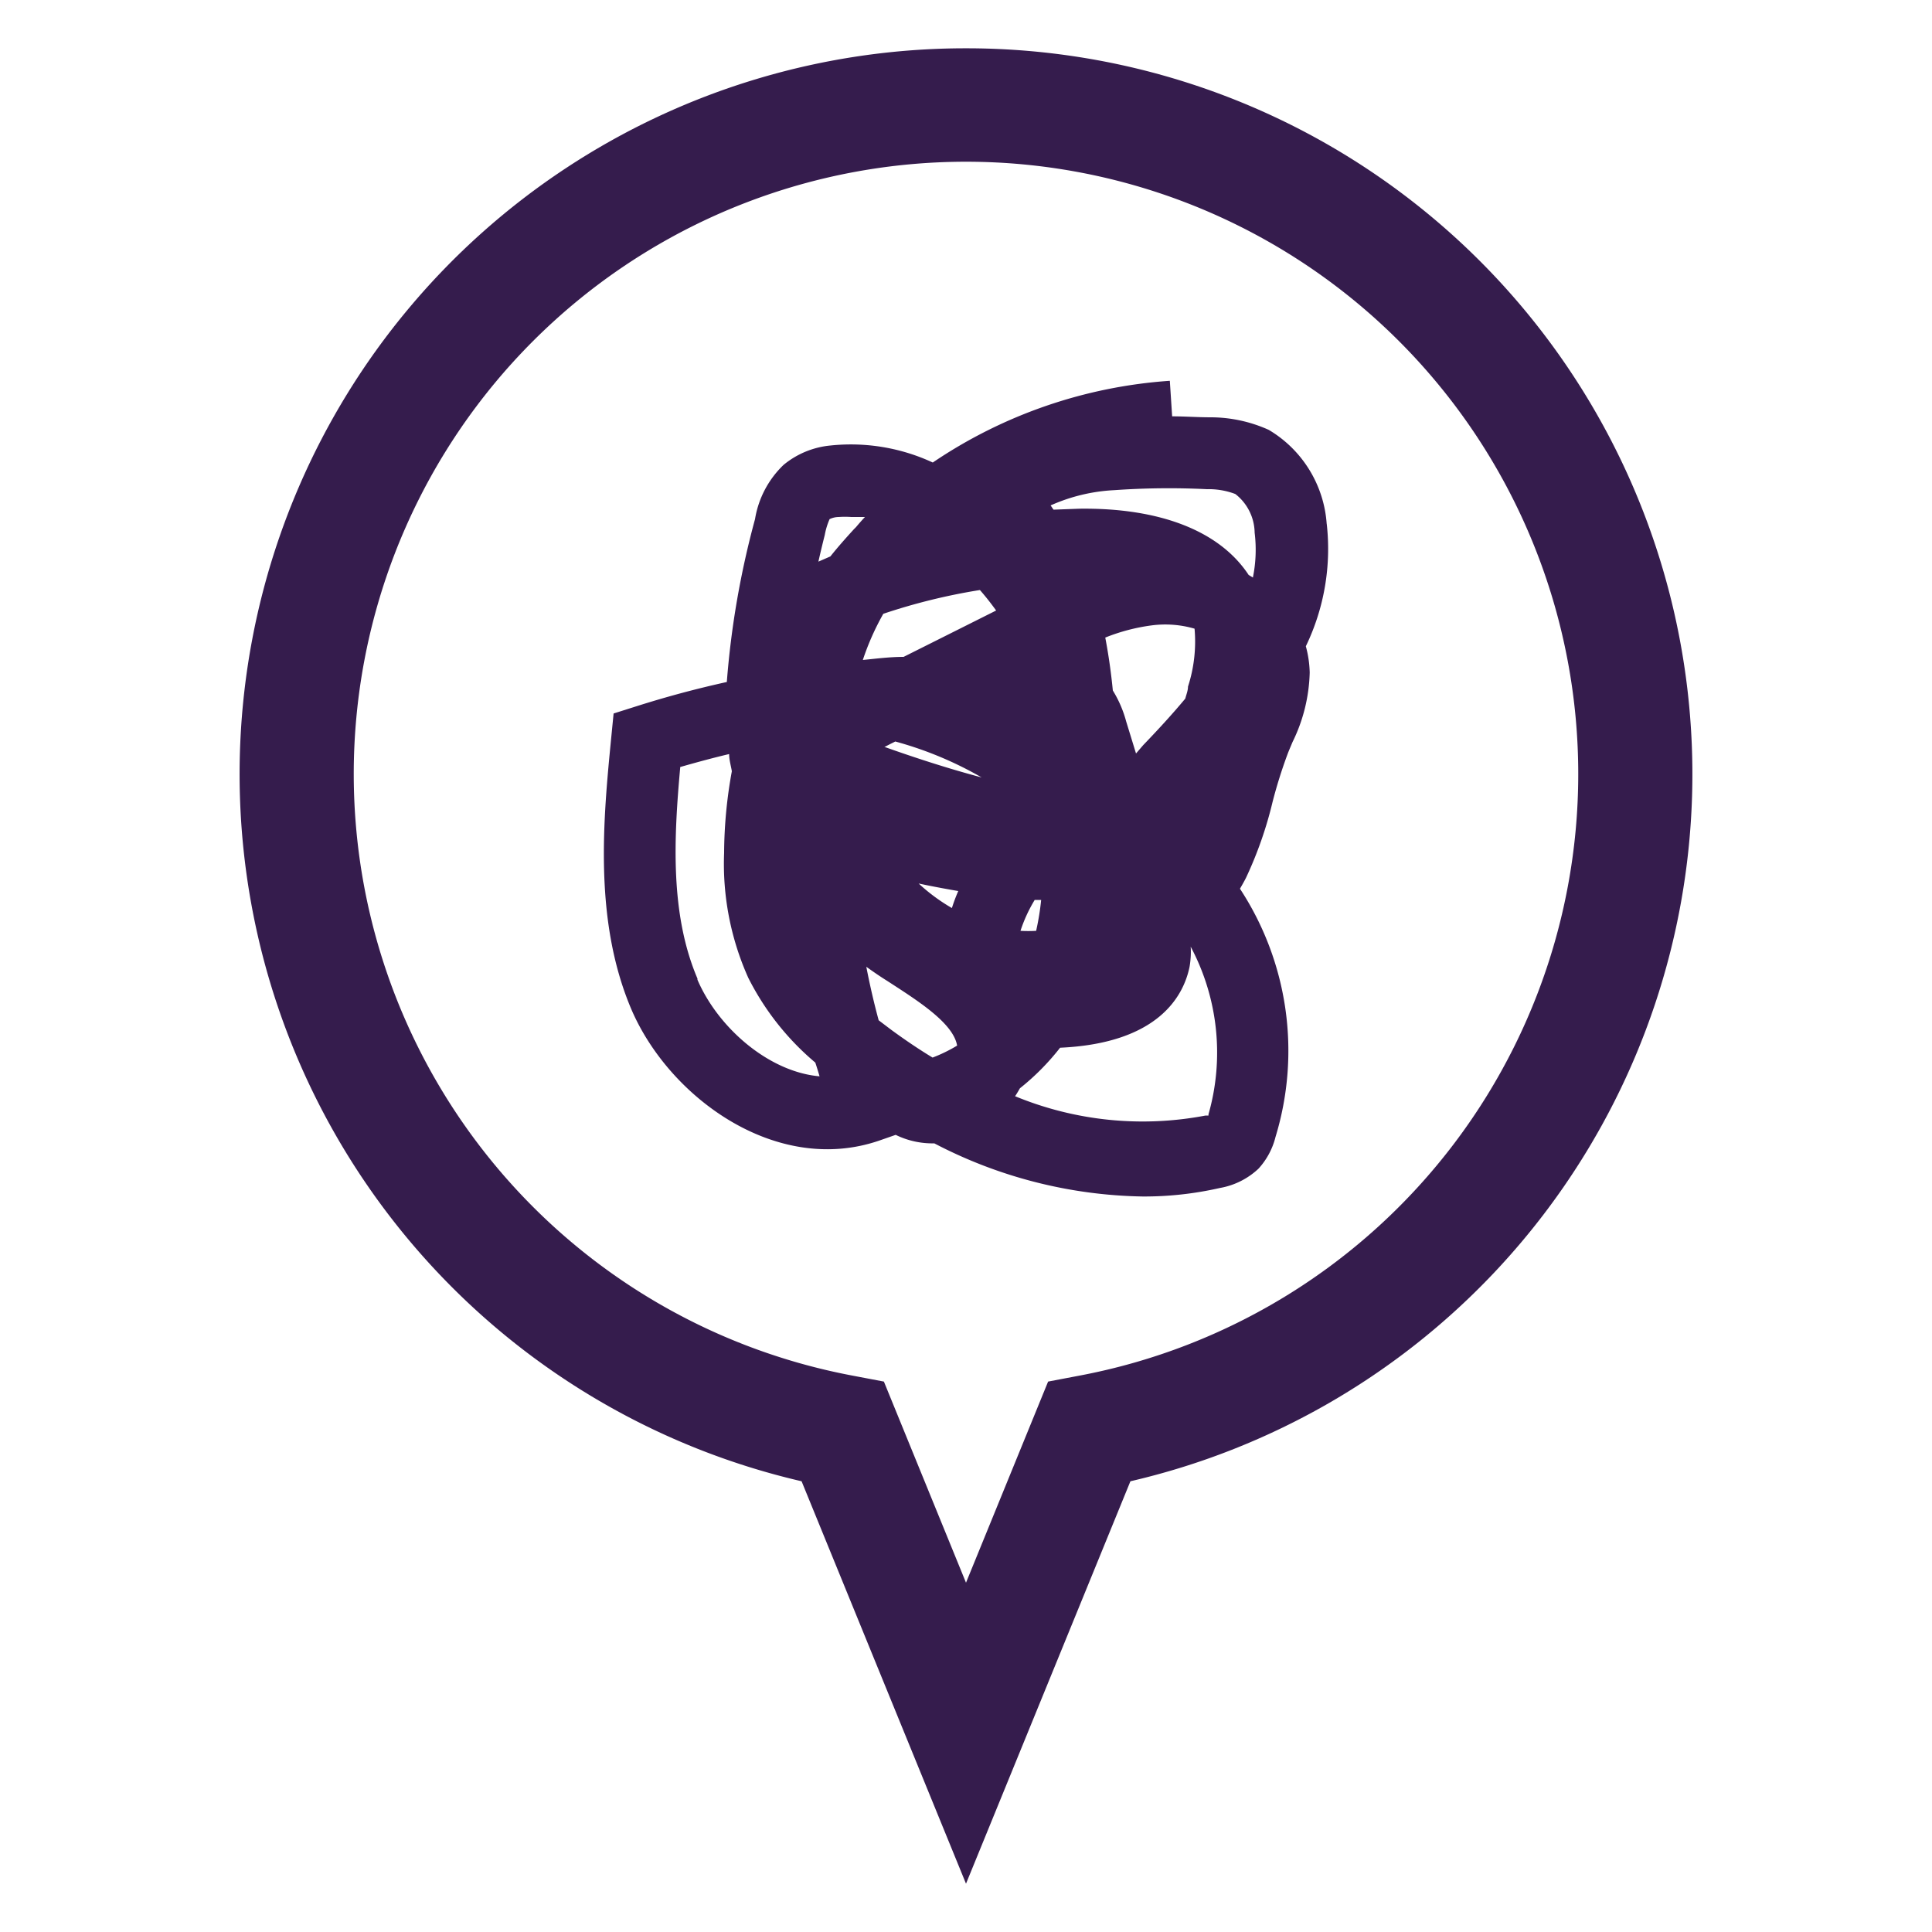
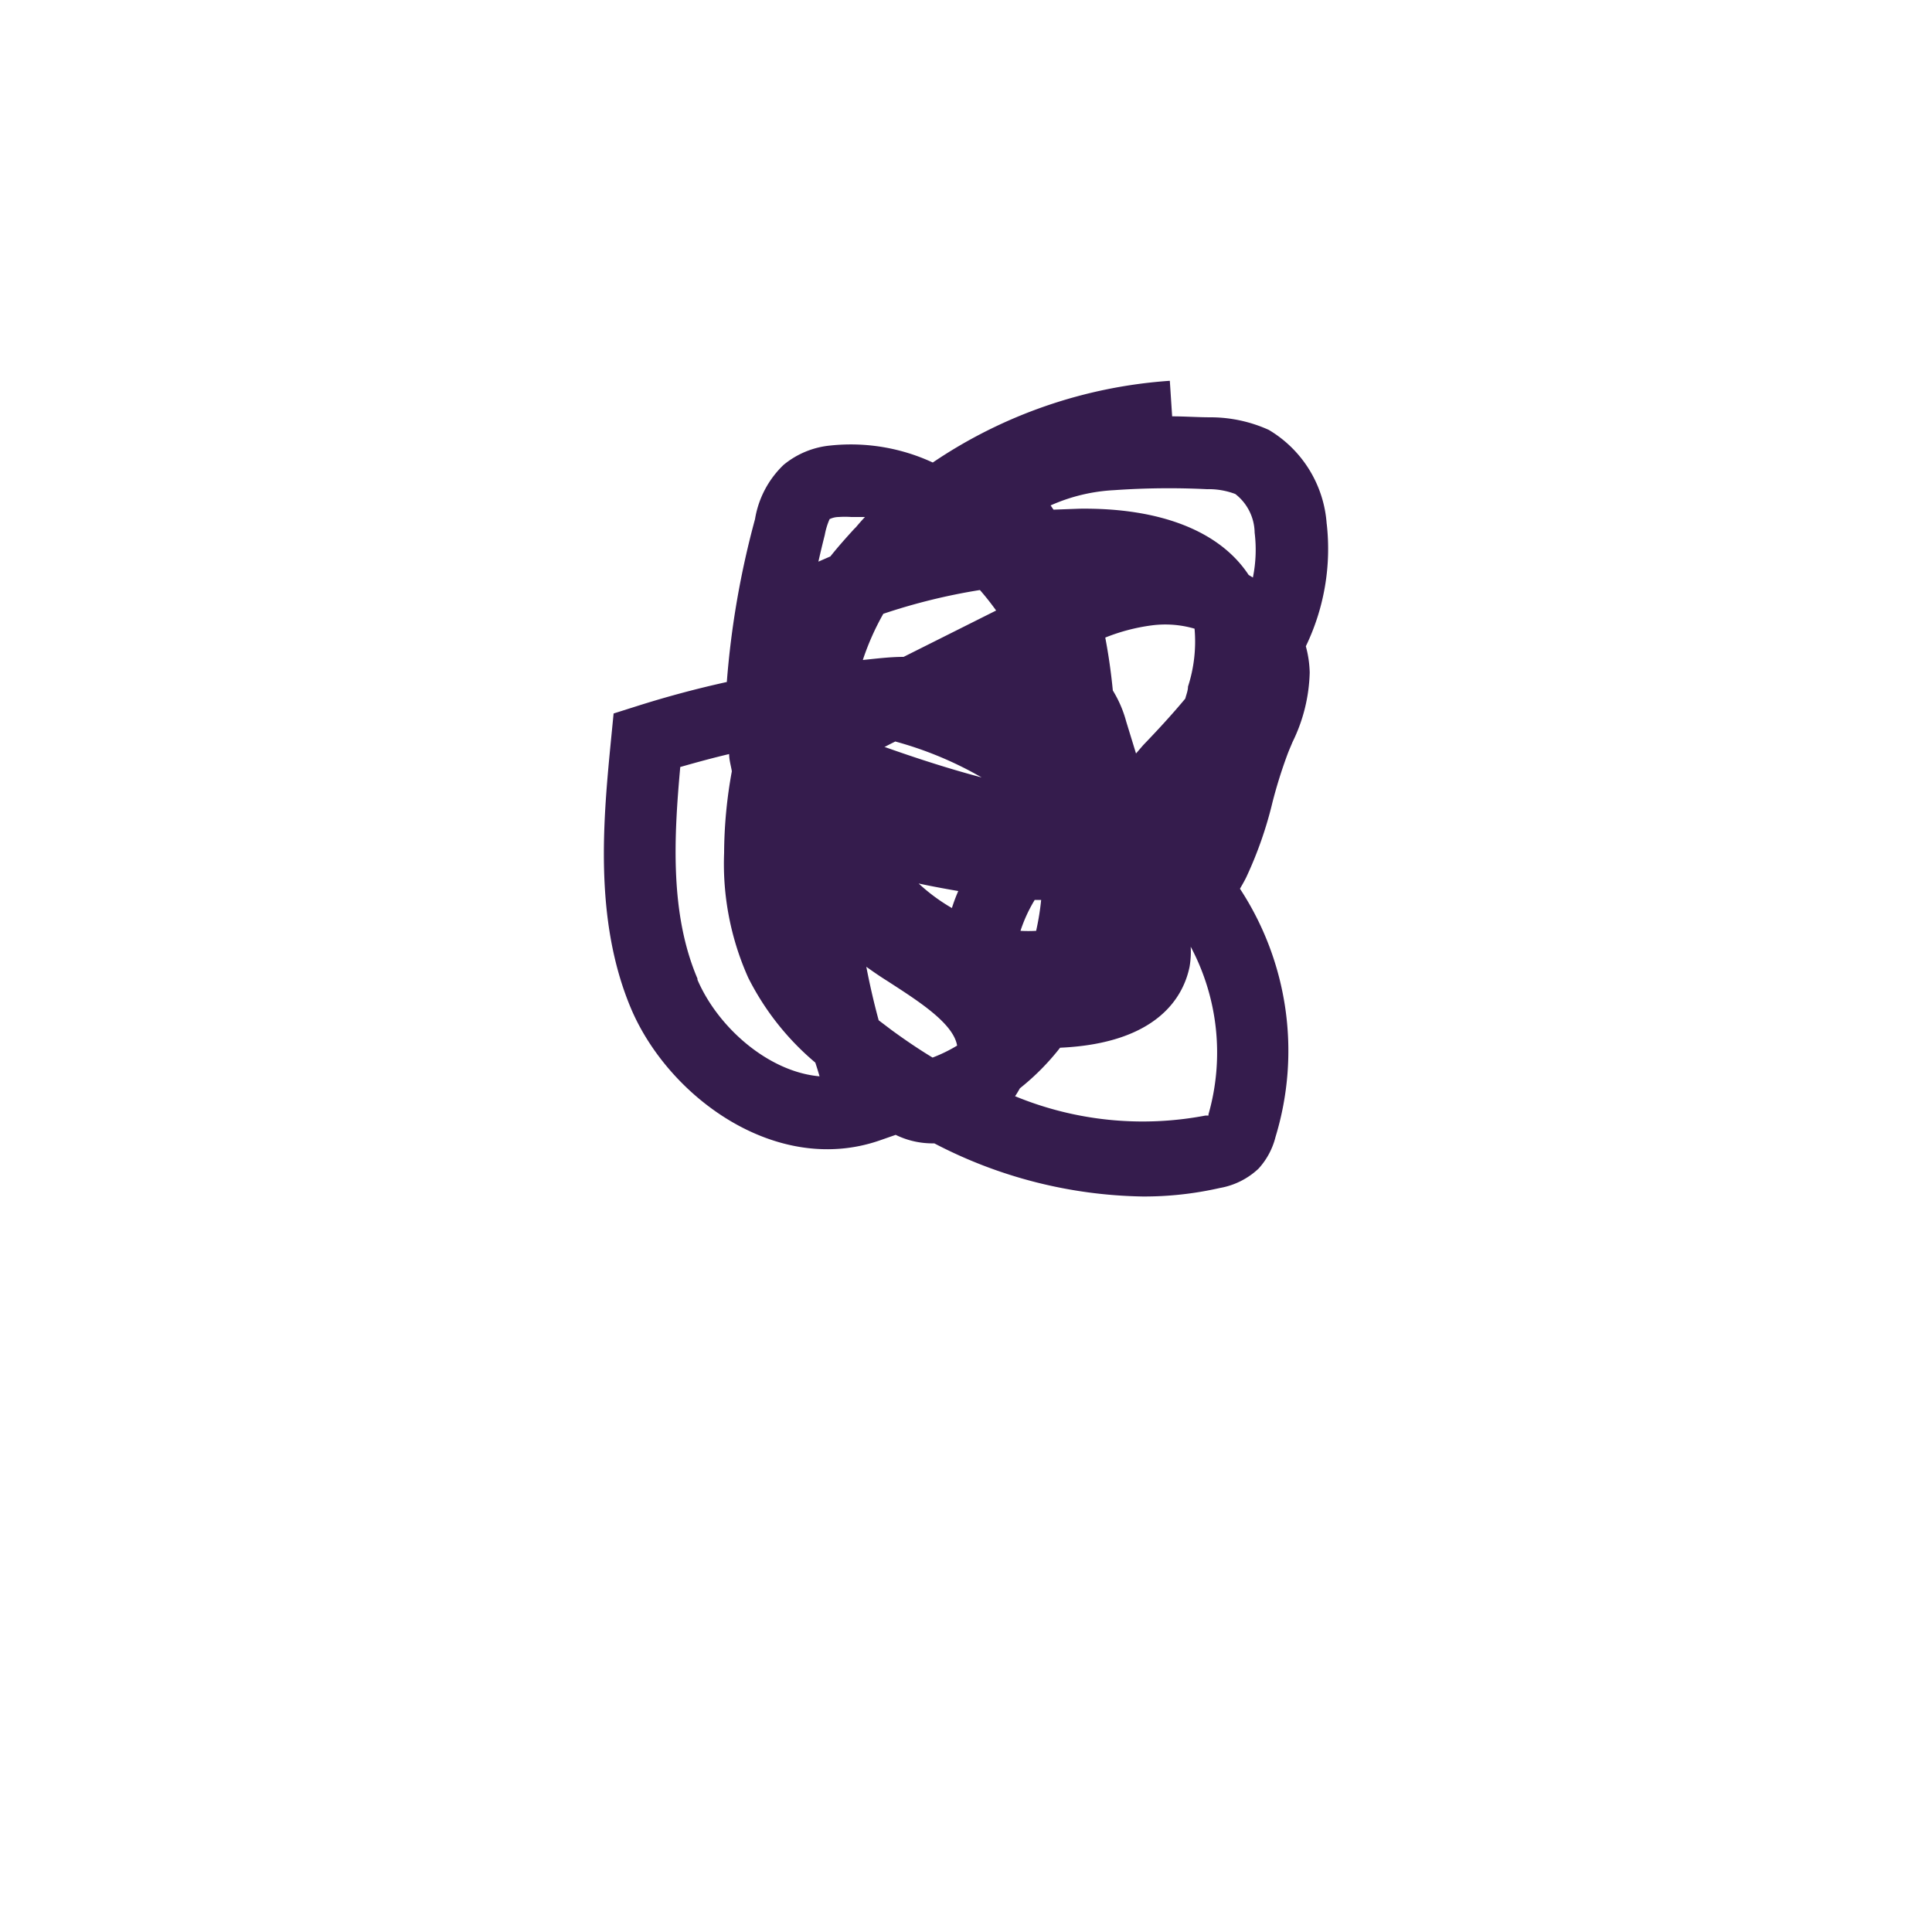
<svg xmlns="http://www.w3.org/2000/svg" id="レイヤー_1" data-name="レイヤー 1" viewBox="0 0 100 100">
  <defs>
    <style>.cls-1{fill:#351c4d;}</style>
  </defs>
-   <path class="cls-1" d="M55.83,71.21l-1.58.3L50,81.92,45.75,71.51l-1.58-.3a31.69,31.69,0,1,1,11.66,0ZM50,2.5a37.57,37.57,0,0,0-8.51,74.17L50,97.5l8.51-20.83A37.57,37.57,0,0,0,50,2.5Z" />
  <path class="cls-1" d="M64.88,29.91l-.25-.15c-1.5-2.28-4.59-3.48-8.75-3.43l-1.35.05-.15-.22a9.2,9.2,0,0,1,3.3-.79,40.3,40.3,0,0,1,4.79-.05,3.88,3.88,0,0,1,1.47.25,2.58,2.58,0,0,1,1,2,7.21,7.21,0,0,1-.09,2.32ZM57.21,33a9.9,9.9,0,0,1,2.4-.63,5.41,5.41,0,0,1,2.22.17,7.56,7.56,0,0,1-.34,3c0,.21-.09.42-.14.62-.7.84-1.44,1.64-2.18,2.41L58.8,39l-.51-1.66a6,6,0,0,0-.69-1.6c-.09-.92-.22-1.84-.39-2.73Zm5.34,24.67a.25.25,0,0,1,0,.07l-.15,0a17.33,17.33,0,0,1-9.86-1c.09-.13.17-.27.25-.41a12.52,12.52,0,0,0,2.08-2.1c5.1-.23,6.39-2.69,6.7-4.18A4.52,4.52,0,0,0,61.63,49a11.66,11.66,0,0,1,.92,8.68ZM46.77,34c-.71,0-1.41.09-2.11.16a13.39,13.39,0,0,1,1.06-2.39,31.08,31.08,0,0,1,5-1.23c.3.34.58.7.84,1.06L46.77,34Zm-1,4.67.33-.17.24-.12a18.8,18.8,0,0,1,4.47,1.86c-1.7-.45-3.39-1-5-1.57ZM49.27,47a9.54,9.54,0,0,1-1.72-1.27l.43.09q.8.16,1.62.3a8.68,8.68,0,0,0-.33.88Zm-1,7.74c-.71-.43-1.42-.91-2.13-1.43l-.66-.5c-.25-.92-.46-1.84-.64-2.77.35.25.71.5,1.08.73,1.54,1,3.42,2.17,3.62,3.35a7.84,7.84,0,0,1-1.27.62ZM44.2,27.39c-.42.46-.83.92-1.22,1.41l-.62.27q.15-.67.33-1.38a3.63,3.63,0,0,1,.25-.82,1.11,1.11,0,0,1,.47-.11,4.73,4.73,0,0,1,.65,0c.24,0,.47,0,.71,0-.16.17-.31.34-.46.52l-.11.11ZM36.1,50.65c-1.43-3.35-1.22-7.31-.89-10.95.84-.24,1.68-.47,2.53-.67,0,.3.09.59.14.89a24,24,0,0,0-.4,4.23,14.41,14.41,0,0,0,1.25,6.46A13.9,13.9,0,0,0,42.2,55c.08.24.15.47.22.71-2.63-.23-5.25-2.51-6.32-5Zm17.45-4.07h.34a13.35,13.35,0,0,1-.26,1.6,7.36,7.36,0,0,1-.81,0,7.63,7.63,0,0,1,.73-1.59ZM68.67,27.13a6.15,6.15,0,0,0-3-4.88,7.32,7.32,0,0,0-3-.65c-.66,0-1.33-.05-2-.05l-.12-1.84a24.92,24.92,0,0,0-12.27,4.23,10.07,10.07,0,0,0-5.3-.88,4.47,4.47,0,0,0-2.42,1,5,5,0,0,0-1.48,2.81,45.39,45.39,0,0,0-1.46,8.43c-1.59.35-3.15.77-4.69,1.26l-1.17.37-.12,1.22c-.41,4.19-.92,9.4,1,14s7.5,8.72,12.86,6.89l.86-.3a4.34,4.34,0,0,0,2,.44,24.09,24.09,0,0,0,10.78,2.75,17.62,17.62,0,0,0,4-.44,3.89,3.89,0,0,0,2-1,3.79,3.79,0,0,0,.88-1.64A15.29,15.29,0,0,0,64.18,46c.11-.19.22-.38.32-.58a20.34,20.34,0,0,0,1.37-3.92,24.81,24.81,0,0,1,.76-2.43c.08-.22.18-.44.27-.66a8.61,8.61,0,0,0,.89-3.6,5.66,5.66,0,0,0-.2-1.36,11.59,11.59,0,0,0,1.08-6.35Z" />
</svg>